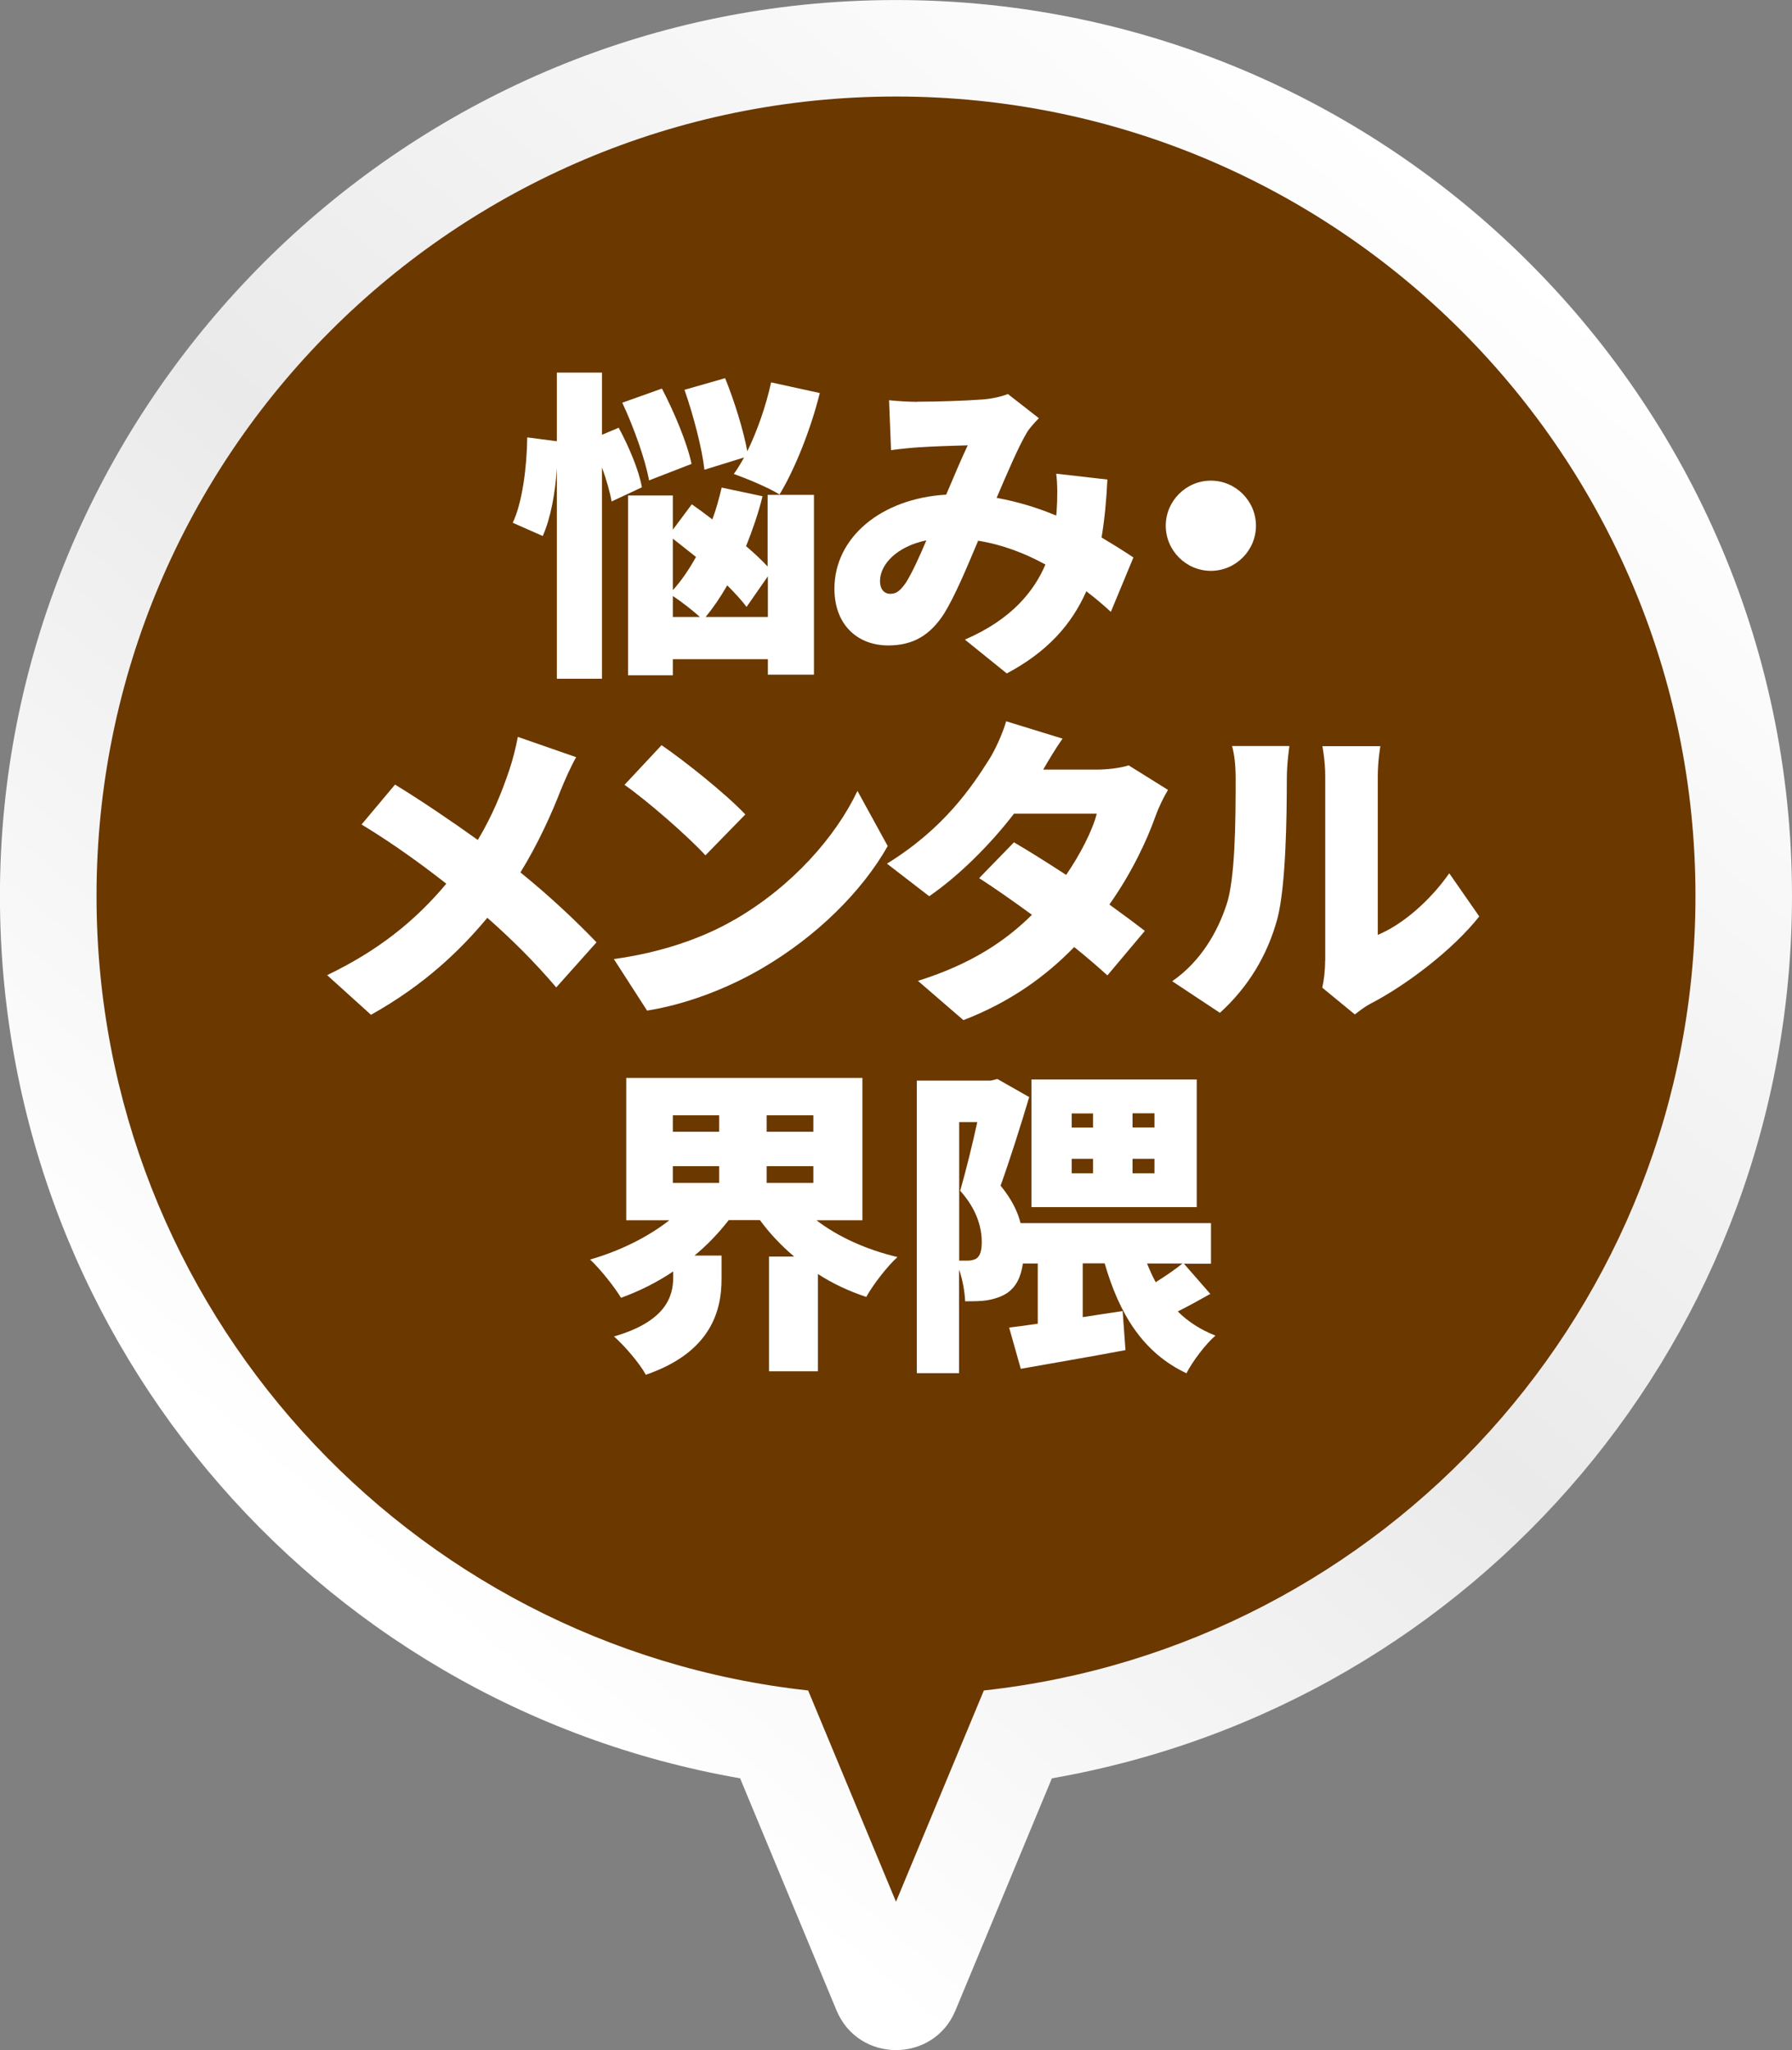
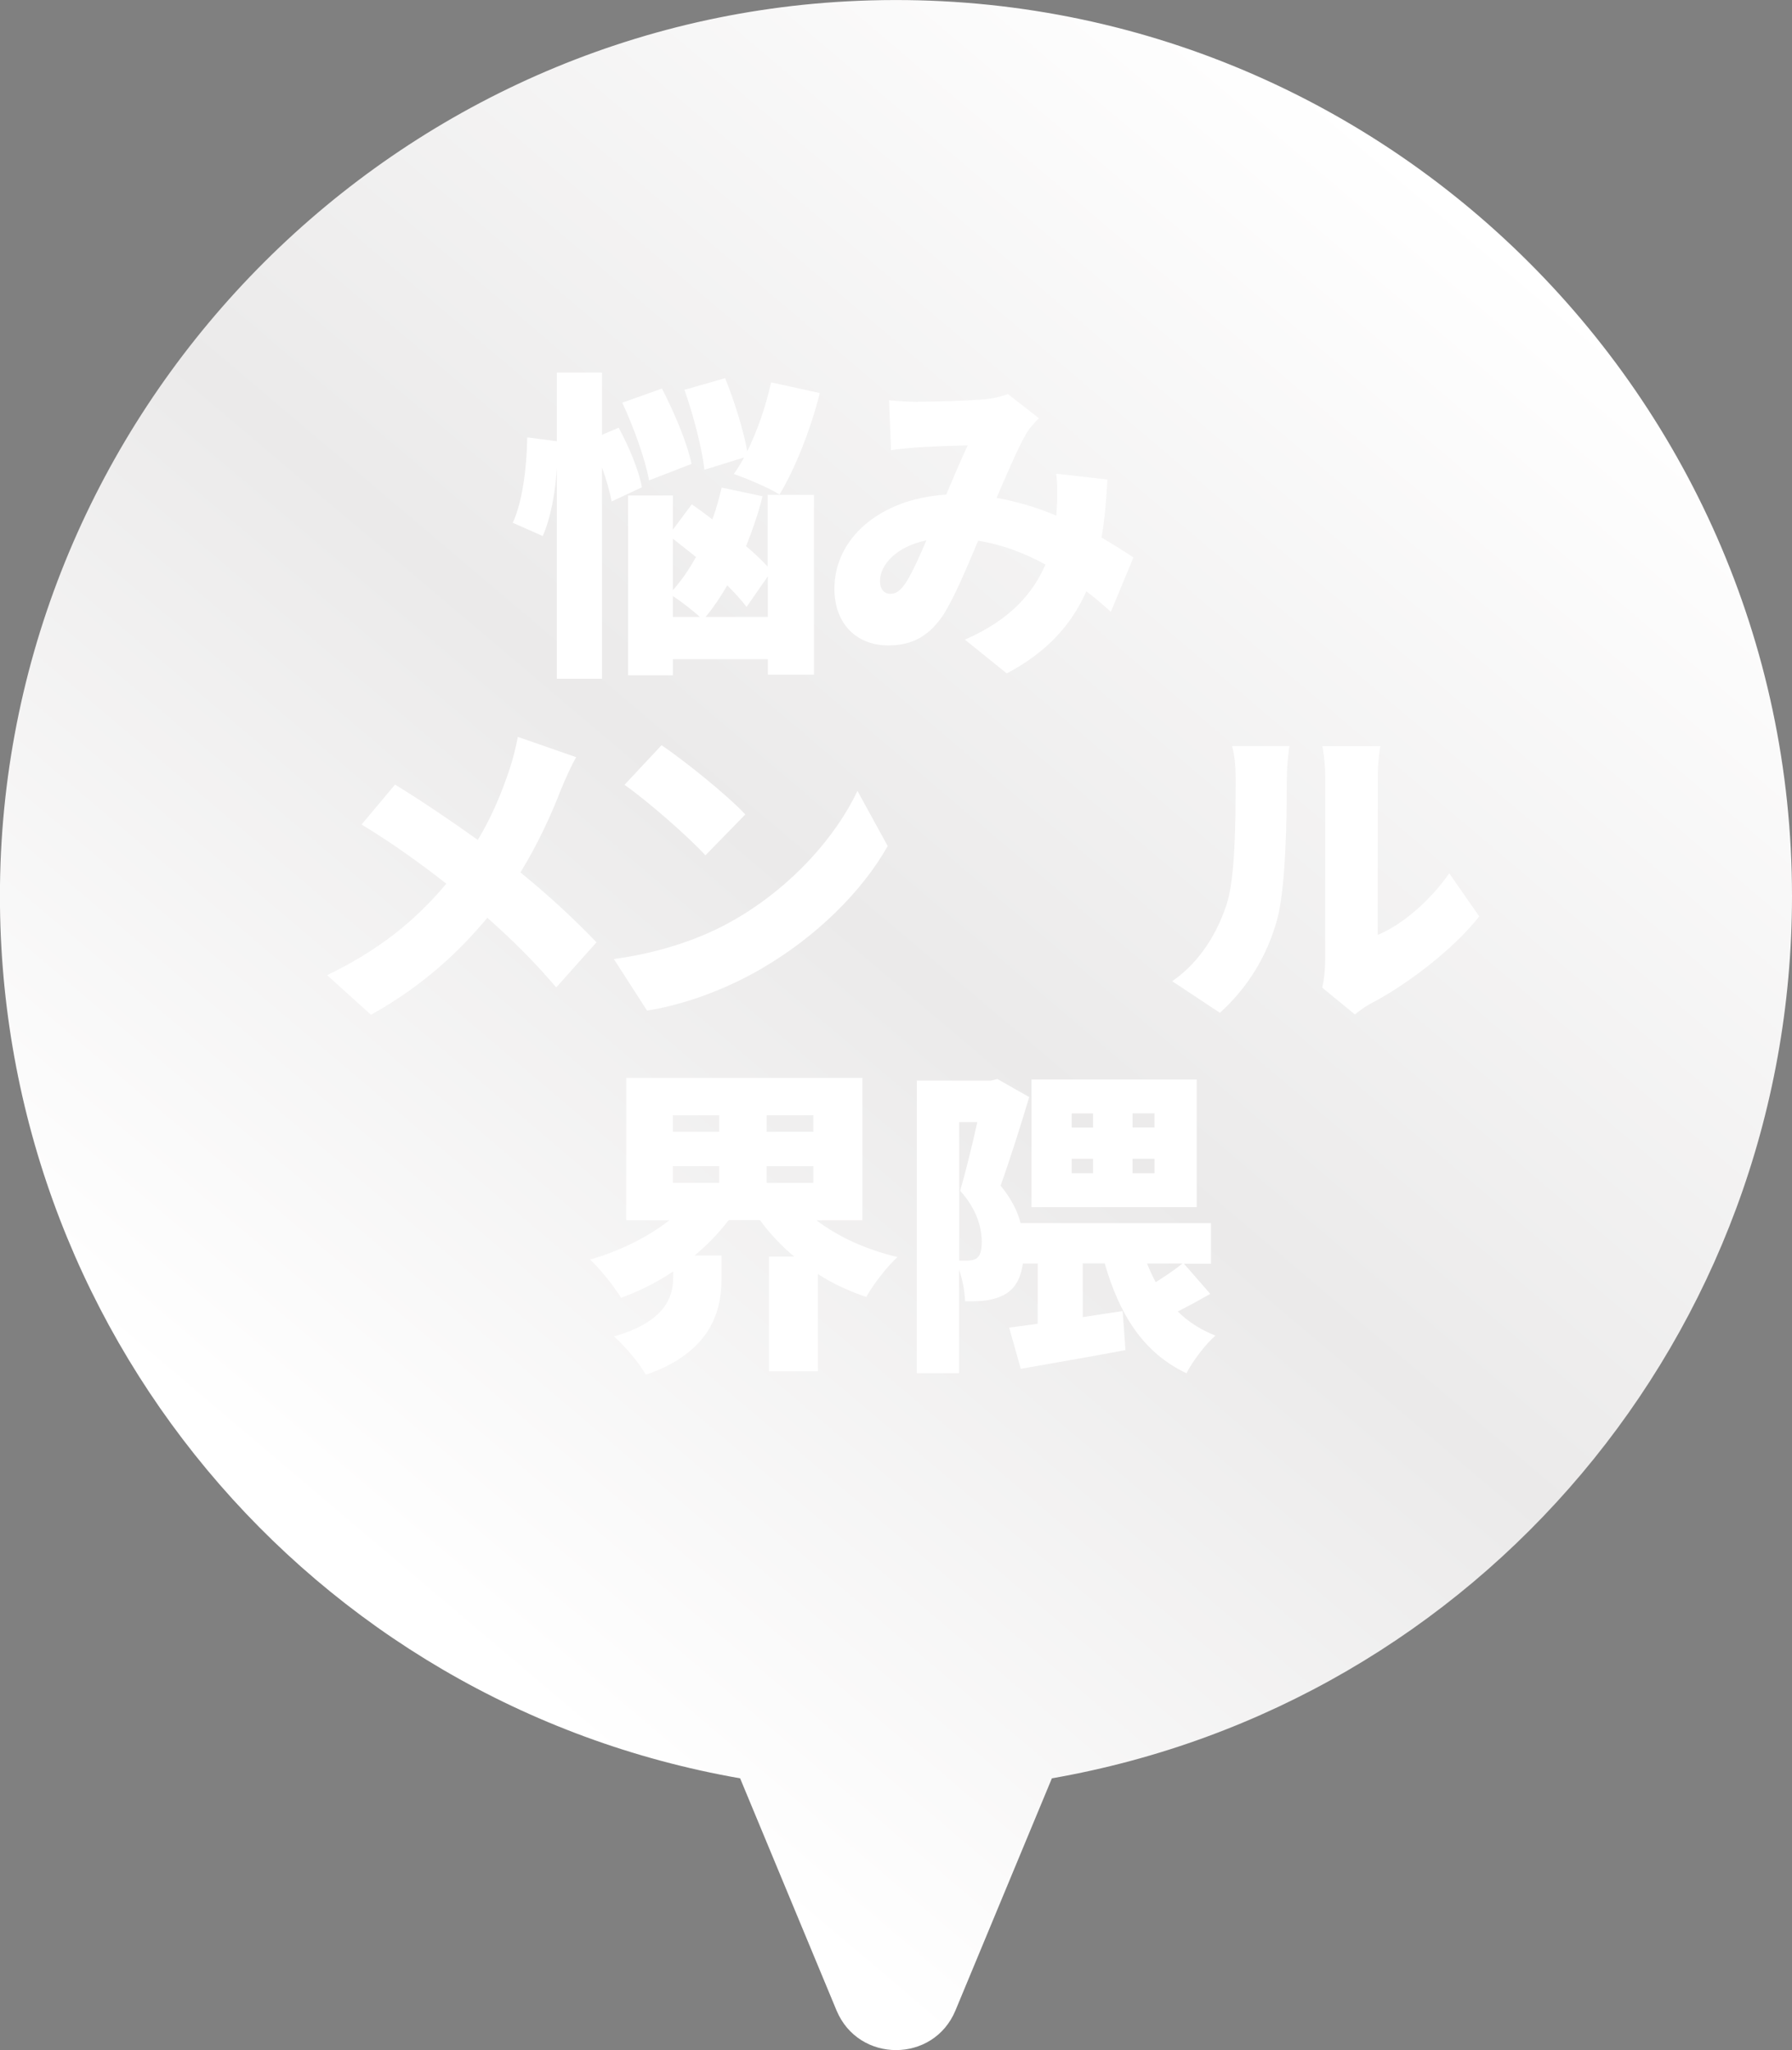
<svg xmlns="http://www.w3.org/2000/svg" id="uuid-b0fd31f7-96a7-40d4-9a32-76aacb754092" data-name="レイヤー 2" width="144.62" height="165.45" viewBox="0 0 144.62 165.45">
  <rect x="0" y="0" width="144.62" height="165.45" fill="#808080" stroke="none" />
  <defs>
    <style>
      .uuid-fec23f21-f027-4c1e-8d49-0a1187da592b {
        fill: url(#uuid-f9f37da3-4d43-4087-b85f-a4f243871e51);
      }

      .uuid-6b39e3f7-9a02-477f-a76a-bf9b97a65506 {
        fill: #fff;
      }

      .uuid-ac630d9d-b3ed-4ca6-8595-d0bd52996c32 {
        fill: #6b3800;
      }
    </style>
    <linearGradient id="uuid-f9f37da3-4d43-4087-b85f-a4f243871e51" x1="118.99" y1="17.34" x2="28.04" y2="124.63" gradientUnits="userSpaceOnUse">
      <stop offset="0" stop-color="#fff" />
      <stop offset=".54" stop-color="#ebeaea" />
      <stop offset="1" stop-color="#fff" />
    </linearGradient>
  </defs>
  <g id="uuid-d70dd6e8-3779-4ebd-b36c-8164ddf2873a" data-name="レイヤー 5">
    <g>
      <g>
        <path class="uuid-fec23f21-f027-4c1e-8d49-0a1187da592b" d="M59.73,143.52C25.07,137.47-.43,107.19,0,71.41.47,33.56,30.55,2.14,68.34.11c41.67-2.24,76.28,31.02,76.28,72.2,0,35.38-25.36,65.21-59.73,71.21l-7.78,18.73c-1.77,4.27-7.82,4.27-9.6,0l-7.78-18.73Z" />
-         <path class="uuid-ac630d9d-b3ed-4ca6-8595-d0bd52996c32" d="M136.83,72.31c0-35.63-28.89-64.52-64.52-64.52S7.79,36.68,7.79,72.31c0,33.24,25.13,60.59,57.43,64.12l7.09,17.05,7.09-17.05c32.3-3.53,57.43-30.89,57.43-64.12Z" />
      </g>
      <g>
        <path class="uuid-6b39e3f7-9a02-477f-a76a-bf9b97a65506" d="M49.36,40.48c-.13-.75-.42-1.77-.78-2.76v17.06h-3.64v-16.98c-.13,1.98-.49,4-1.14,5.46l-2.42-1.07c.78-1.64,1.14-4.52,1.17-6.89l2.39.31v-5.54h3.64v5.02l1.35-.57c.83,1.53,1.66,3.51,1.87,4.81l-2.44,1.14ZM52.38,38.77c-.29-1.64-1.22-4.26-2.16-6.27l3.2-1.14c.99,1.9,2.05,4.42,2.39,6.08l-3.43,1.33ZM61.97,39.94h3.72v14.51h-3.72v-1.25h-7.67v1.3h-3.61v-14.51h3.61v2.76l1.53-2.05c.52.36,1.09.78,1.66,1.22.31-.83.55-1.72.75-2.57l3.3.7c-.34,1.38-.81,2.73-1.33,4.03.68.57,1.27,1.14,1.74,1.64v-5.77ZM54.3,47.63c.68-.75,1.3-1.66,1.87-2.68-.65-.52-1.27-1.01-1.87-1.48v4.16ZM54.3,49.79h2.18c-.57-.52-1.51-1.25-2.18-1.69v1.69ZM56.85,37.91c-.18-1.66-.88-4.37-1.61-6.45l3.28-.94c.75,1.85,1.48,4.21,1.79,5.9.81-1.66,1.51-3.67,1.92-5.56l3.93.86c-.75,3.02-2.05,6.21-3.25,8.19-.86-.55-2.68-1.3-3.69-1.66.29-.39.55-.83.83-1.33l-3.2.99ZM61.97,49.79v-3.28l-1.72,2.47c-.39-.52-.94-1.12-1.56-1.74-.55.96-1.14,1.82-1.74,2.55h5.02Z" />
        <path class="uuid-6b39e3f7-9a02-477f-a76a-bf9b97a65506" d="M74.06,32.42c1.56,0,3.95-.08,5.23-.18.73-.05,1.53-.23,2.05-.44l2.5,1.95c-.42.44-.78.83-.99,1.2-.65,1.09-1.53,3.15-2.42,5.23,1.72.31,3.33.81,4.81,1.43,0-.1.03-.21.03-.29.08-1.14.08-2.26-.03-3.09l4.13.47c-.08,1.69-.23,3.25-.47,4.68,1.01.6,1.87,1.14,2.57,1.61l-1.82,4.39c-.62-.57-1.27-1.12-1.98-1.66-1.2,2.7-3.15,4.89-6.42,6.63l-3.38-2.73c3.8-1.64,5.59-3.93,6.5-6.06-1.66-.91-3.48-1.61-5.43-1.92-.91,2.16-1.87,4.47-2.76,5.9-1.12,1.72-2.47,2.55-4.5,2.55-2.47,0-4.34-1.66-4.34-4.58,0-4.11,3.74-7.28,9.02-7.59.62-1.46,1.25-2.96,1.74-3.98-1.04.03-2.78.08-3.95.16-.52.03-1.53.13-2.24.23l-.16-4.03c.73.08,1.72.13,2.29.13ZM71.88,47.92c.47,0,.78-.26,1.22-.88.52-.83,1.09-2.08,1.66-3.43-2.39.49-3.74,1.95-3.74,3.28,0,.7.36,1.04.86,1.04Z" />
-         <path class="uuid-6b39e3f7-9a02-477f-a76a-bf9b97a65506" d="M101.36,42.43c0,2-1.64,3.64-3.64,3.64s-3.64-1.64-3.64-3.64,1.64-3.64,3.64-3.64,3.64,1.64,3.64,3.64Z" />
        <path class="uuid-6b39e3f7-9a02-477f-a76a-bf9b97a65506" d="M45.28,63.7c-.75,1.95-1.85,4.39-3.28,6.71,2.29,1.85,4.42,3.85,6.14,5.64l-3.25,3.64c-1.77-2.08-3.56-3.85-5.56-5.62-2.21,2.65-5.07,5.41-9.39,7.83l-3.54-3.2c4.11-1.98,7.07-4.34,9.62-7.38-1.79-1.4-4.11-3.12-6.84-4.78l2.7-3.22c2,1.22,4.55,2.94,6.68,4.47,1.14-1.9,1.9-3.74,2.55-5.67.26-.75.55-1.92.68-2.65l4.71,1.64c-.39.65-.96,1.95-1.22,2.6Z" />
        <path class="uuid-6b39e3f7-9a02-477f-a76a-bf9b97a65506" d="M59.27,74.23c4.68-2.7,8.19-6.73,9.93-10.4l2.44,4.45c-2.08,3.69-5.77,7.31-10.11,9.85-2.65,1.56-6.03,2.91-9.31,3.43l-2.68-4.16c3.82-.52,7.18-1.69,9.72-3.17ZM60.15,65.73l-3.22,3.3c-1.38-1.51-4.65-4.37-6.53-5.69l2.99-3.2c1.79,1.22,5.2,3.93,6.76,5.59Z" />
-         <path class="uuid-6b39e3f7-9a02-477f-a76a-bf9b97a65506" d="M84.2,62.11h4.32c.86,0,1.9-.13,2.57-.34l3.17,1.98c-.34.57-.73,1.35-1.01,2.13-.68,1.92-1.92,4.58-3.72,7.12,1.12.81,2.13,1.56,2.86,2.13l-3.02,3.59c-.68-.62-1.61-1.43-2.68-2.29-2.24,2.31-5.1,4.42-8.94,5.9l-3.67-3.17c4.47-1.4,7.2-3.35,9.2-5.33-1.56-1.14-3.09-2.21-4.26-2.96l2.81-2.89c1.2.7,2.7,1.64,4.21,2.63,1.14-1.66,2.13-3.59,2.47-4.94h-6.68c-1.9,2.47-4.39,4.97-6.84,6.66l-3.41-2.63c4.6-2.83,6.86-6.21,8.24-8.4.47-.73,1.09-2.08,1.38-3.09l4.55,1.4c-.57.81-1.17,1.82-1.56,2.5Z" />
        <path class="uuid-6b39e3f7-9a02-477f-a76a-bf9b97a65506" d="M98.97,73.06c.73-2.13.75-6.92.75-10.17,0-1.22-.1-1.98-.29-2.68h4.63s-.21,1.38-.21,2.63c0,3.2-.08,8.63-.75,11.26-.81,3.02-2.39,5.59-4.65,7.64l-3.85-2.55c2.37-1.64,3.69-4.08,4.37-6.14ZM106.95,77.56v-14.92c0-1.27-.23-2.42-.23-2.42h4.68s-.21,1.17-.21,2.44v12.79c1.95-.81,4.16-2.68,5.77-4.97l2.42,3.48c-2.11,2.68-5.9,5.56-8.79,7.05-.62.34-.96.65-1.25.86l-2.63-2.16c.13-.55.23-1.35.23-2.16Z" />
        <path class="uuid-6b39e3f7-9a02-477f-a76a-bf9b97a65506" d="M65.9,98.49c1.74,1.33,4.03,2.37,6.53,2.96-.83.75-1.98,2.24-2.52,3.22-1.4-.47-2.7-1.07-3.9-1.85v7.85h-3.95v-9.26h2.03c-1.04-.88-1.98-1.87-2.76-2.94h-2.52c-.81,1.04-1.72,2-2.76,2.86h2.18v1.9c0,2.5-.81,5.9-6.11,7.72-.49-.91-1.74-2.37-2.57-3.09,4.21-1.22,4.78-3.25,4.78-4.78v-.47c-1.3.88-2.73,1.59-4.21,2.13-.55-.91-1.69-2.34-2.5-3.09,2.39-.68,4.68-1.82,6.4-3.17h-3.48v-11.49h19.06v11.49h-3.69ZM54.3,91.34h3.74v-1.33h-3.74v1.33ZM54.3,95.47h3.74v-1.35h-3.74v1.35ZM65.64,90.01h-3.77v1.33h3.77v-1.33ZM65.64,95.47v-1.35h-3.77v1.35h3.77Z" />
        <path class="uuid-6b39e3f7-9a02-477f-a76a-bf9b97a65506" d="M97.7,104.41c-.86.49-1.77.99-2.65,1.43.83.83,1.85,1.48,3.04,1.95-.81.7-1.85,2.08-2.34,3.04-3.51-1.66-5.41-4.76-6.6-8.87h-1.77v4.34c1.07-.16,2.16-.34,3.22-.49l.23,3.15c-2.89.55-6.01,1.07-8.45,1.51l-.94-3.33c.68-.08,1.48-.18,2.31-.31v-4.86h-1.2c-.16,1.12-.55,1.87-1.25,2.37-.47.31-1.01.49-1.64.6-.47.08-1.12.08-1.77.08-.03-.7-.18-1.69-.49-2.55v8.35h-3.41v-23.61h5.98l.52-.13,2.57,1.46c-.68,2.29-1.59,5.15-2.31,7.15.88,1.07,1.38,2.08,1.61,3.02h15.37v3.28h-2.18l2.13,2.44ZM77.41,101.74h.65c.29,0,.55-.05.75-.18.29-.21.42-.62.42-1.33,0-1.07-.34-2.57-1.74-4.13.44-1.53.99-3.74,1.38-5.54h-1.46v11.18ZM96.58,97.42h-13.34v-10.3h13.34v10.3ZM86.49,91h1.72v-1.14h-1.72v1.14ZM86.49,94.69h1.72v-1.17h-1.72v1.17ZM93.17,89.85h-1.77v1.14h1.77v-1.14ZM93.17,93.52h-1.77v1.17h1.77v-1.17ZM92.57,101.97c.21.52.44,1.04.7,1.51.78-.49,1.59-1.04,2.16-1.51h-2.86Z" />
      </g>
    </g>
  </g>
</svg>